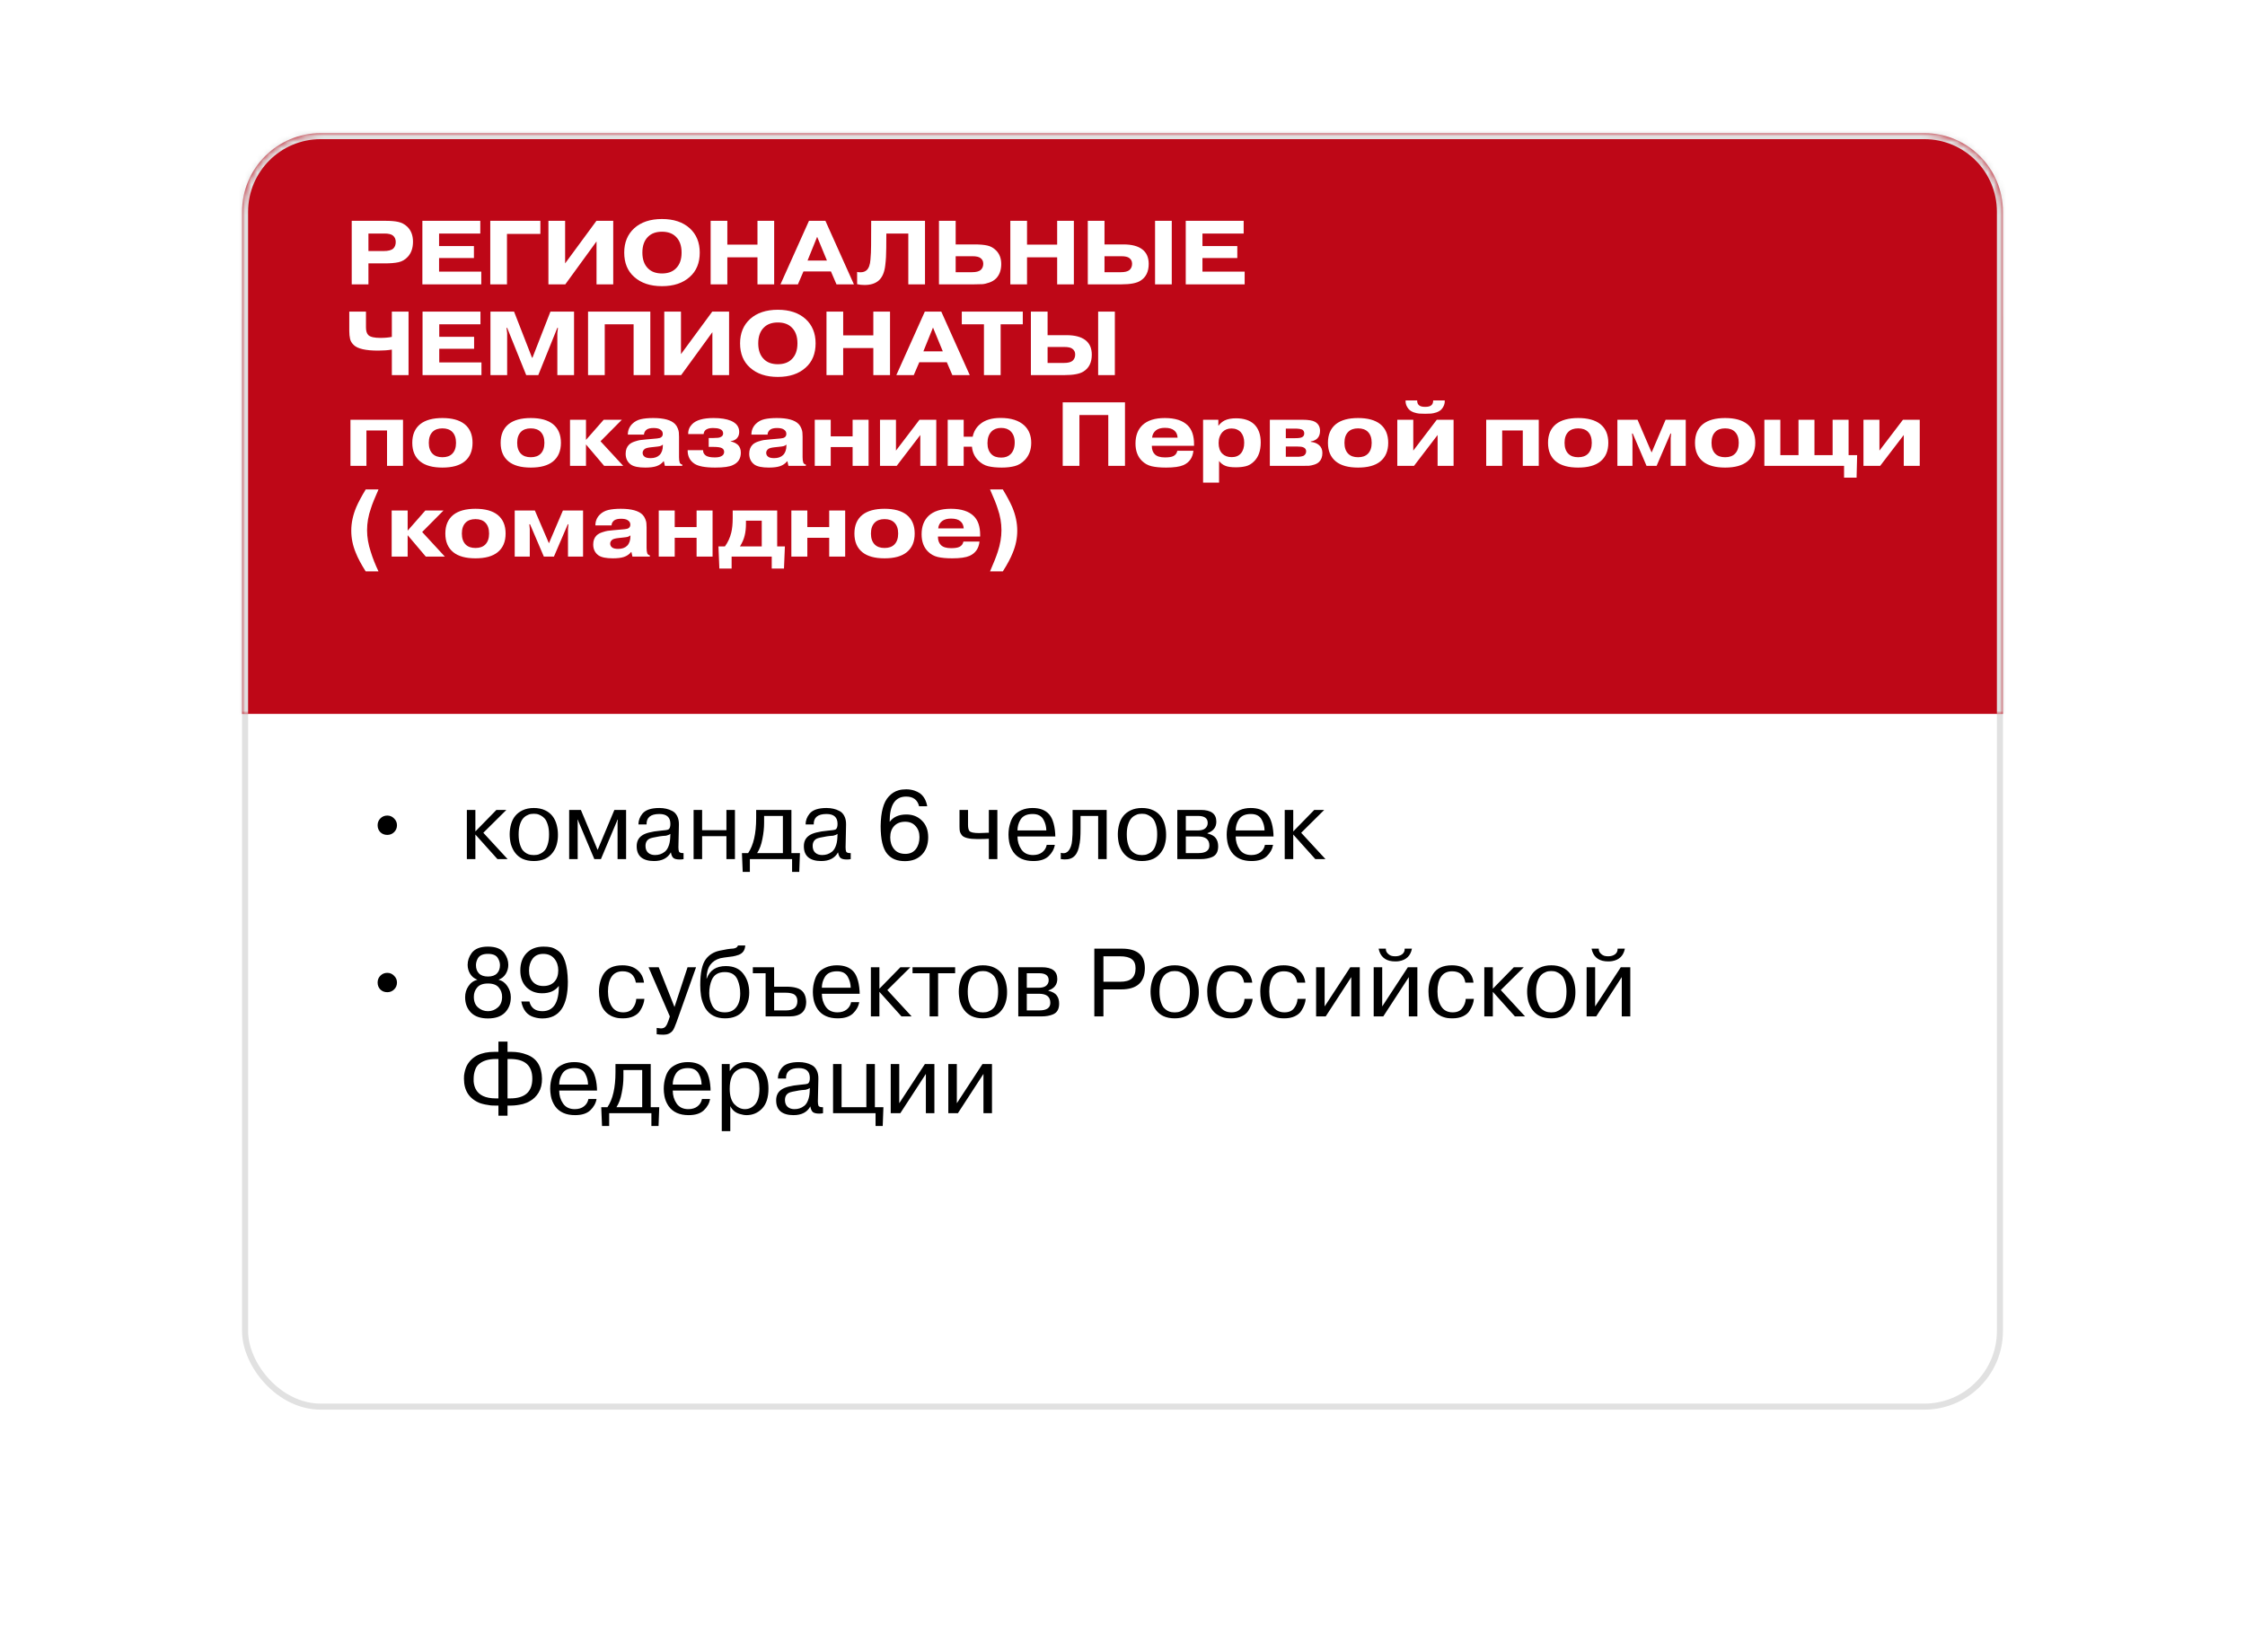
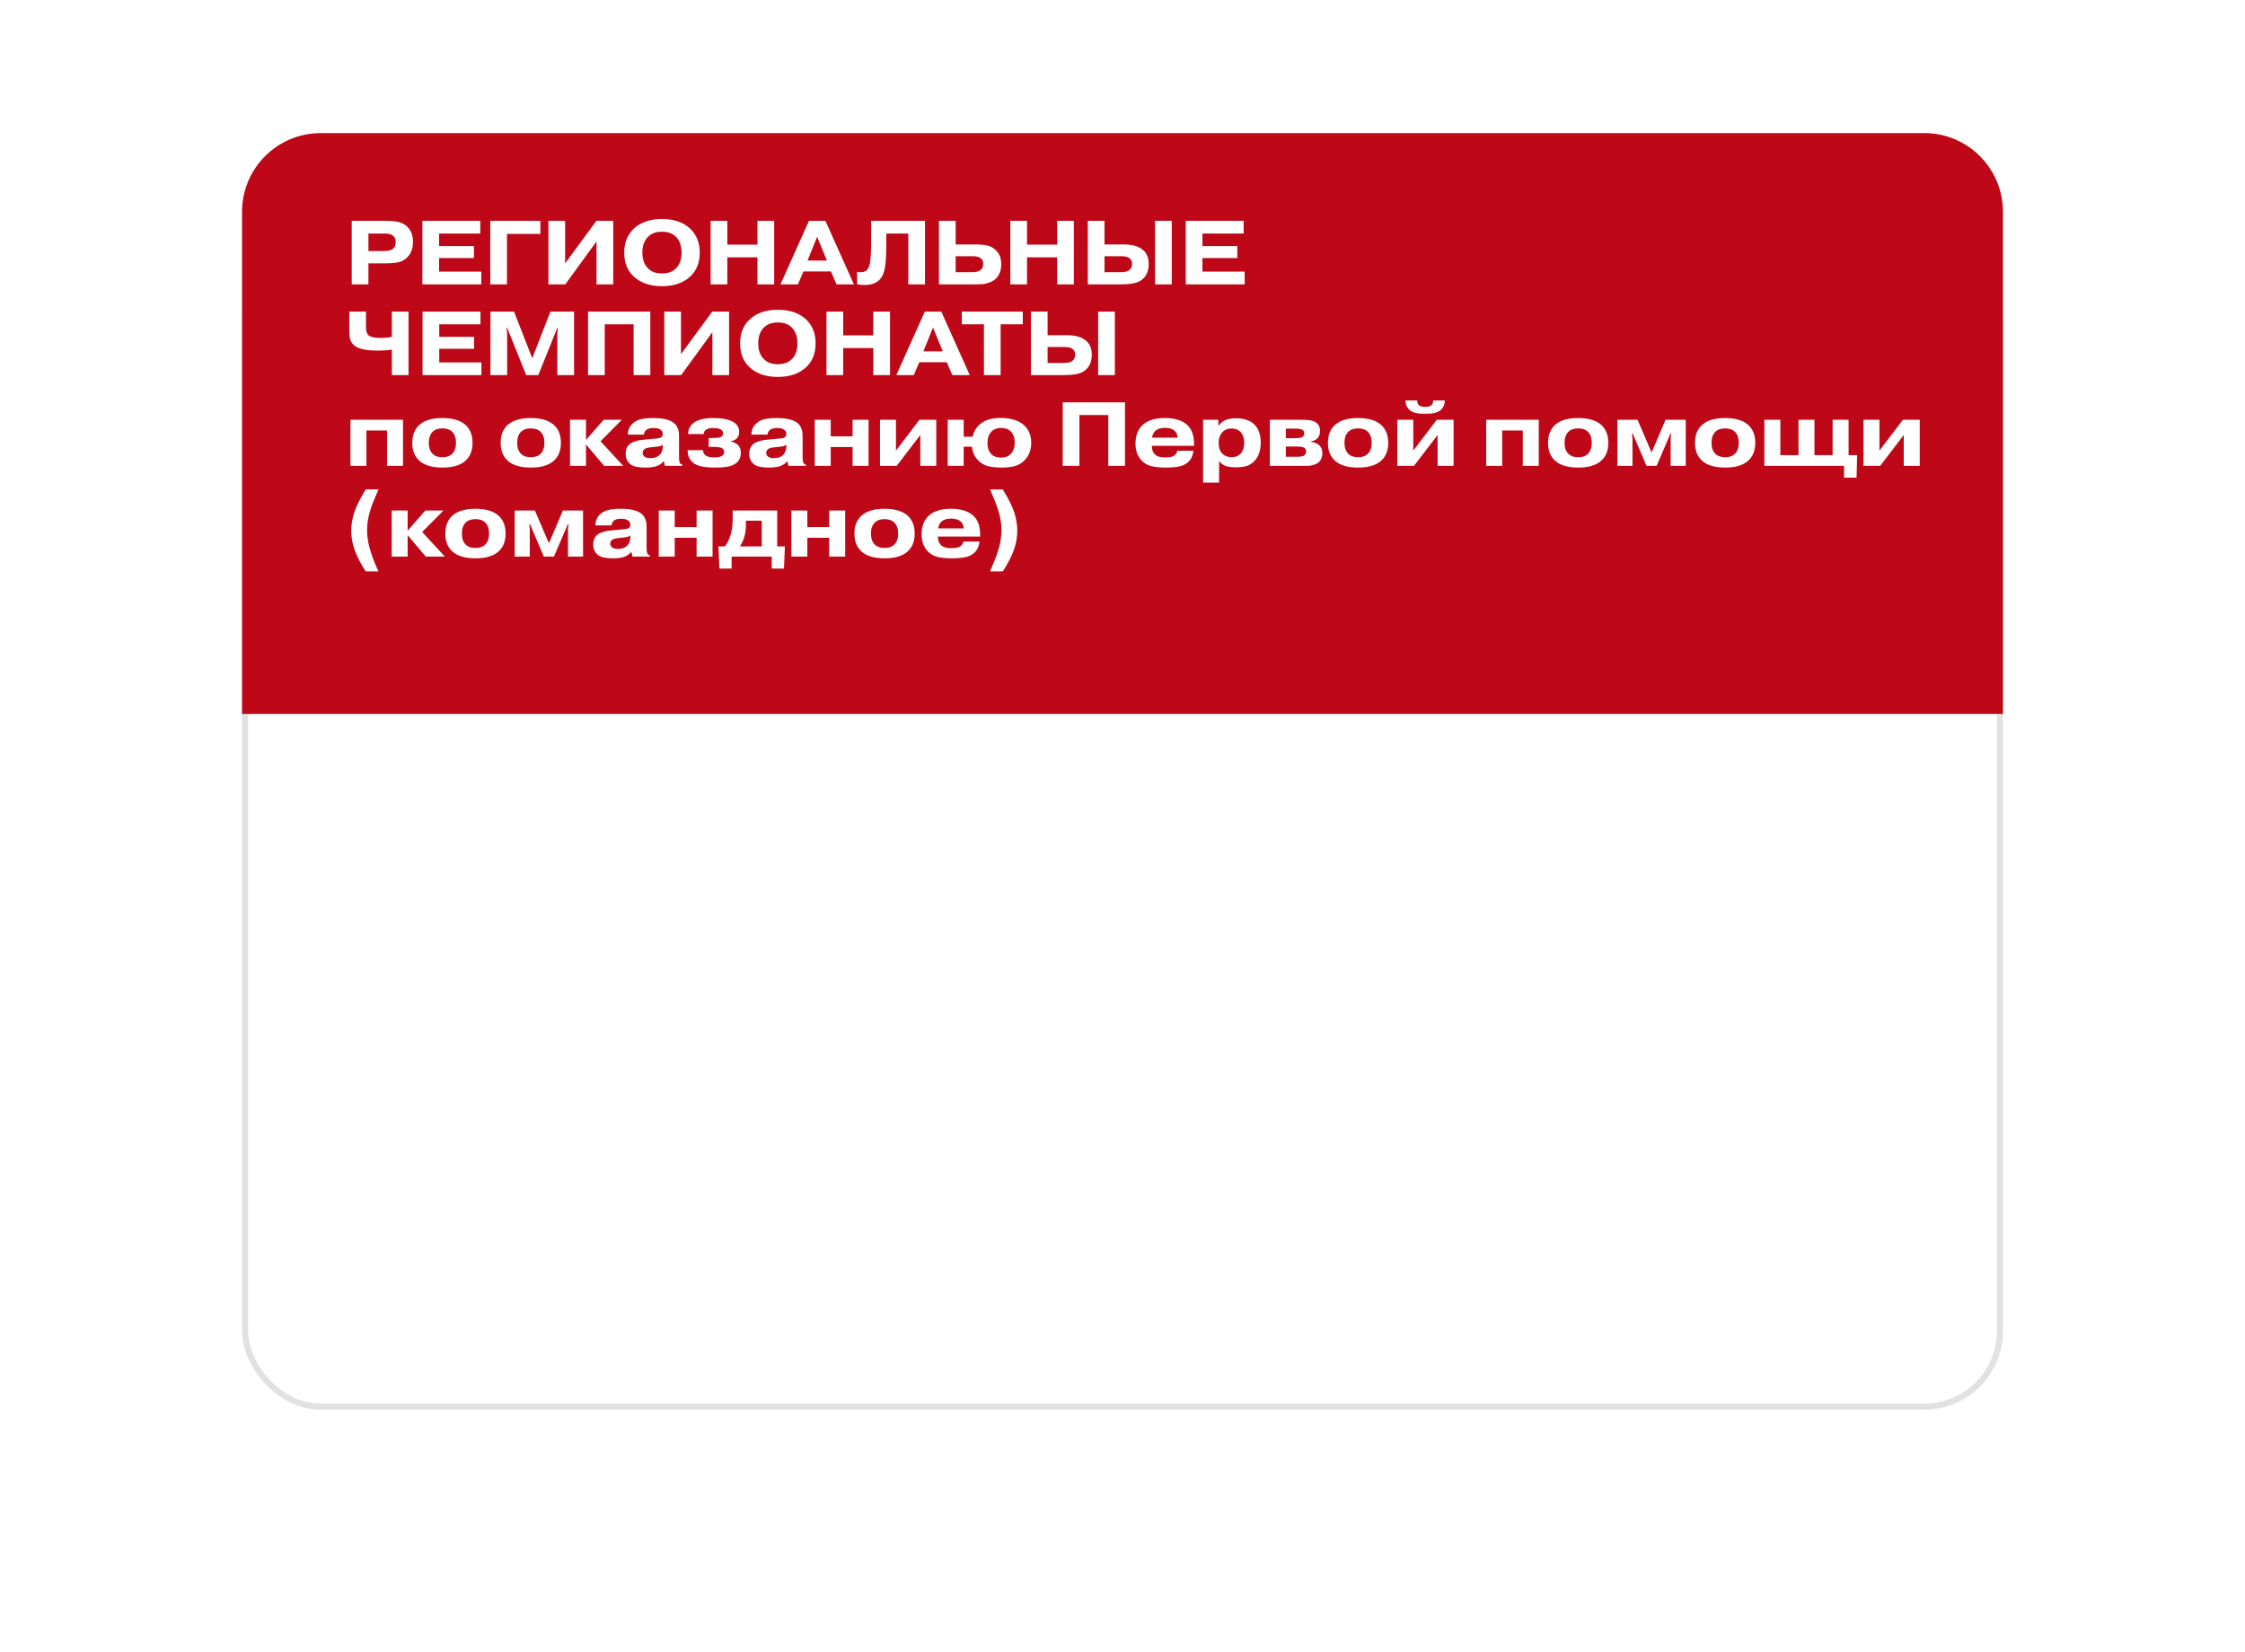
<svg xmlns="http://www.w3.org/2000/svg" width="371" height="273" viewBox="0 0 371 273" fill="none">
  <g filter="url(#filter0_d_123_8396)">
-     <rect x="40" y="30" width="291" height="193" rx="13" fill="white" />
    <rect x="40.5" y="30.5" width="290" height="192" rx="12.5" stroke="#E1E1E1" />
  </g>
  <g filter="url(#filter1_d_123_8396)">
    <mask id="path-3-inside-1_123_8396" fill="white">
-       <path d="M40 25C40 17.82 45.82 12 53 12H318C325.18 12 331 17.82 331 25V108H40V25Z" />
-     </mask>
-     <path d="M40 25C40 17.82 45.82 12 53 12H318C325.18 12 331 17.82 331 25V108H40V25Z" fill="#BE0717" />
-     <path d="M39 25C39 17.268 45.268 11 53 11H318C325.732 11 332 17.268 332 25H330C330 18.373 324.627 13 318 13H53C46.373 13 41 18.373 41 25H39ZM331 108H40H331ZM39 108V25C39 17.268 45.268 11 53 11V13C46.373 13 41 18.373 41 25V108H39ZM318 11C325.732 11 332 17.268 332 25V108H330V25C330 18.373 324.627 13 318 13V11Z" fill="#E1E1E1" mask="url(#path-3-inside-1_123_8396)" />
+       </mask>
+     <path d="M40 25C40 17.82 45.82 12 53 12H318C325.18 12 331 17.82 331 25V108H40V25" fill="#BE0717" />
  </g>
-   <path d="M62.403 136.4C62.403 135.952 62.558 135.573 62.867 135.264C63.176 134.955 63.555 134.8 64.003 134.8C64.441 134.8 64.814 134.96 65.123 135.28C65.443 135.589 65.603 135.963 65.603 136.4C65.603 136.848 65.448 137.227 65.139 137.536C64.83 137.845 64.451 138 64.003 138C63.544 138 63.16 137.851 62.851 137.552C62.553 137.243 62.403 136.859 62.403 136.4ZM78.56 133.872V137.424L82.032 133.872H83.68L79.872 137.648L83.888 142H82.208L78.56 137.936V142H77.152V133.872H78.56ZM84.427 139.536C84.15 138.395 84.161 137.291 84.459 136.224C84.758 135.157 85.387 134.395 86.347 133.936C86.881 133.68 87.505 133.552 88.219 133.552C88.934 133.552 89.558 133.68 90.091 133.936C91.051 134.384 91.686 135.184 91.995 136.336C92.134 136.869 92.203 137.408 92.203 137.952C92.214 138.485 92.15 139.013 92.011 139.536C91.883 140.048 91.654 140.517 91.323 140.944C91.003 141.371 90.593 141.707 90.091 141.952C89.547 142.197 88.923 142.32 88.219 142.32C87.515 142.32 86.891 142.197 86.347 141.952C85.419 141.504 84.779 140.699 84.427 139.536ZM85.915 136.32C85.777 136.747 85.707 137.28 85.707 137.92C85.707 138.549 85.777 139.088 85.915 139.536C86.054 139.984 86.214 140.32 86.395 140.544C86.779 140.971 87.217 141.221 87.707 141.296C88.049 141.349 88.39 141.349 88.731 141.296C88.881 141.285 89.089 141.211 89.355 141.072C89.643 140.923 89.878 140.736 90.059 140.512C90.241 140.288 90.395 139.963 90.523 139.536C90.662 139.088 90.731 138.549 90.731 137.92C90.731 137.28 90.662 136.747 90.523 136.32C90.374 135.851 90.209 135.515 90.027 135.312C89.857 135.109 89.643 134.939 89.387 134.8C89.131 134.661 88.913 134.576 88.731 134.544C88.39 134.491 88.049 134.491 87.707 134.544C87.558 134.555 87.345 134.635 87.067 134.784C86.523 135.051 86.139 135.563 85.915 136.32ZM99.306 142H98.218L95.466 135.472H95.434L95.466 135.904V142H94.058V133.872H95.994L98.762 140.48L101.53 133.872H103.466V142H102.058V135.904L102.106 135.472H102.058L99.306 142ZM106.849 136.272H105.505C105.505 135.632 105.718 135.045 106.145 134.512C106.657 133.872 107.596 133.552 108.961 133.552C109.761 133.552 110.465 133.712 111.073 134.032C111.425 134.203 111.702 134.485 111.905 134.88C112.108 135.275 112.204 135.744 112.193 136.288L112.113 140.048C112.113 140.357 112.145 140.597 112.209 140.768C112.305 140.939 112.556 141.019 112.961 141.008V142C112.801 142.043 112.588 142.064 112.321 142.064C111.852 142.064 111.51 141.984 111.297 141.824C111.094 141.664 110.95 141.349 110.865 140.88C110.342 141.84 109.414 142.32 108.081 142.32C107.164 142.32 106.454 142.117 105.953 141.712C105.462 141.296 105.217 140.683 105.217 139.872C105.217 139.104 105.494 138.523 106.049 138.128C106.604 137.712 107.654 137.435 109.201 137.296C109.916 137.243 110.342 137.173 110.481 137.088C110.684 136.949 110.785 136.645 110.785 136.176C110.785 135.088 110.177 134.544 108.961 134.544C107.521 134.544 106.817 135.12 106.849 136.272ZM110.753 138.528L110.785 137.84C110.625 137.957 110.39 138.053 110.081 138.128C109.612 138.16 109.249 138.197 108.993 138.24C108.108 138.389 107.569 138.512 107.377 138.608C106.908 138.832 106.673 139.237 106.673 139.824C106.673 140.293 106.812 140.661 107.089 140.928C107.377 141.195 107.761 141.328 108.241 141.328C108.55 141.328 108.833 141.285 109.089 141.2C109.356 141.115 109.612 140.976 109.857 140.784C110.113 140.581 110.316 140.288 110.465 139.904C110.625 139.52 110.721 139.061 110.753 138.528ZM120.045 138.208H116.029V142H114.621V133.872H116.029V137.216H120.045V133.872H121.453V142H120.045V138.208ZM122.737 144.112L122.609 141.008H123.633C124.519 139.707 124.961 137.781 124.961 135.232V133.872H130.785V141.008H132.193L132.081 144.112H130.897V142H123.921V144.112H122.737ZM129.377 141.008V134.864H126.273V136C126.273 136.864 126.177 137.76 125.985 138.688C125.815 139.605 125.527 140.379 125.121 141.008H129.377ZM134.474 136.272H133.13C133.13 135.632 133.343 135.045 133.77 134.512C134.282 133.872 135.221 133.552 136.586 133.552C137.386 133.552 138.09 133.712 138.698 134.032C139.05 134.203 139.327 134.485 139.53 134.88C139.733 135.275 139.829 135.744 139.818 136.288L139.738 140.048C139.738 140.357 139.77 140.597 139.834 140.768C139.93 140.939 140.181 141.019 140.586 141.008V142C140.426 142.043 140.213 142.064 139.946 142.064C139.477 142.064 139.135 141.984 138.922 141.824C138.719 141.664 138.575 141.349 138.49 140.88C137.967 141.84 137.039 142.32 135.706 142.32C134.789 142.32 134.079 142.117 133.578 141.712C133.087 141.296 132.842 140.683 132.842 139.872C132.842 139.104 133.119 138.523 133.674 138.128C134.229 137.712 135.279 137.435 136.826 137.296C137.541 137.243 137.967 137.173 138.106 137.088C138.309 136.949 138.41 136.645 138.41 136.176C138.41 135.088 137.802 134.544 136.586 134.544C135.146 134.544 134.442 135.12 134.474 136.272ZM138.378 138.528L138.41 137.84C138.25 137.957 138.015 138.053 137.706 138.128C137.237 138.16 136.874 138.197 136.618 138.24C135.733 138.389 135.194 138.512 135.002 138.608C134.533 138.832 134.298 139.237 134.298 139.824C134.298 140.293 134.437 140.661 134.714 140.928C135.002 141.195 135.386 141.328 135.866 141.328C136.175 141.328 136.458 141.285 136.714 141.2C136.981 141.115 137.237 140.976 137.482 140.784C137.738 140.581 137.941 140.288 138.09 139.904C138.25 139.52 138.346 139.061 138.378 138.528ZM153.228 133.264H151.884C151.628 132.197 150.913 131.664 149.74 131.664C147.927 131.664 147.02 133.045 147.02 135.808H147.052C147.649 135.019 148.561 134.624 149.788 134.624C150.833 134.624 151.692 134.965 152.364 135.648C153.047 136.32 153.388 137.232 153.388 138.384C153.388 139.579 153.047 140.533 152.364 141.248C151.671 141.973 150.732 142.336 149.548 142.336C148.897 142.336 148.337 142.24 147.868 142.048C147.399 141.867 146.983 141.563 146.62 141.136C146.257 140.699 145.985 140.101 145.804 139.344C145.623 138.576 145.532 137.643 145.532 136.544C145.564 134.187 146.012 132.555 146.876 131.648C147.345 131.136 147.884 130.795 148.492 130.624C148.865 130.517 149.287 130.464 149.756 130.464C150.215 130.464 150.663 130.533 151.1 130.672C151.441 130.789 151.74 130.933 151.996 131.104C152.647 131.573 153.057 132.293 153.228 133.264ZM147.116 138.416C147.116 139.184 147.329 139.829 147.756 140.352C148.183 140.875 148.801 141.136 149.612 141.136C150.369 141.136 150.951 140.869 151.356 140.336C151.751 139.813 151.948 139.157 151.948 138.368C151.948 137.621 151.735 137.013 151.308 136.544C150.892 136.064 150.316 135.824 149.58 135.824C148.812 135.824 148.209 136.059 147.772 136.528C147.335 136.987 147.116 137.616 147.116 138.416ZM158.564 136.592V133.872H159.972V136.368C159.972 136.805 160.046 137.131 160.196 137.344C160.377 137.579 160.916 137.696 161.812 137.696C161.897 137.696 162.206 137.685 162.74 137.664C162.793 137.653 162.905 137.648 163.076 137.648H163.412V133.872H164.82V142H163.412V138.64C162.942 138.672 162.313 138.688 161.524 138.688C160.158 138.688 159.3 138.475 158.948 138.048C158.788 137.835 158.681 137.632 158.628 137.44C158.585 137.248 158.564 136.965 158.564 136.592ZM172.977 139.648H174.321C174.193 140.363 173.846 140.987 173.281 141.52C172.715 142.053 171.878 142.32 170.769 142.32C169.265 142.32 168.161 141.824 167.457 140.832C167.105 140.309 166.875 139.749 166.769 139.152C166.694 138.736 166.657 138.341 166.657 137.968C166.657 137.253 166.763 136.581 166.977 135.952C167.115 135.504 167.318 135.115 167.585 134.784C167.873 134.432 168.283 134.139 168.817 133.904C169.35 133.669 169.953 133.552 170.625 133.552C171.819 133.552 172.721 133.883 173.329 134.544C173.585 134.821 173.793 135.173 173.953 135.6C174.187 136.219 174.331 136.971 174.385 137.856C174.385 137.888 174.385 137.957 174.385 138.064C174.395 138.171 174.401 138.235 174.401 138.256H168.145C168.145 139.067 168.358 139.781 168.785 140.4C169.211 141.019 169.857 141.328 170.721 141.328C171.339 141.328 171.846 141.173 172.241 140.864C172.635 140.555 172.881 140.149 172.977 139.648ZM168.145 137.264H172.913C172.902 136.635 172.753 136.053 172.465 135.52C172.134 134.869 171.531 134.544 170.657 134.544C169.665 134.544 168.982 134.875 168.609 135.536C168.299 136.069 168.145 136.645 168.145 137.264ZM175.302 142V140.96C176.102 141.195 176.667 140.816 176.998 139.824C177.083 139.579 177.142 139.275 177.174 138.912L177.238 137.936C177.248 137.765 177.254 137.429 177.254 136.928V133.872H182.886V142H181.478V134.864H178.566V136.928C178.566 137.6 178.55 138.165 178.518 138.624C178.486 139.072 178.406 139.563 178.278 140.096C178.096 140.853 177.771 141.392 177.302 141.712C176.832 142.032 176.166 142.128 175.302 142ZM184.927 139.536C184.65 138.395 184.661 137.291 184.959 136.224C185.258 135.157 185.887 134.395 186.847 133.936C187.381 133.68 188.005 133.552 188.719 133.552C189.434 133.552 190.058 133.68 190.591 133.936C191.551 134.384 192.186 135.184 192.495 136.336C192.634 136.869 192.703 137.408 192.703 137.952C192.714 138.485 192.65 139.013 192.511 139.536C192.383 140.048 192.154 140.517 191.823 140.944C191.503 141.371 191.093 141.707 190.591 141.952C190.047 142.197 189.423 142.32 188.719 142.32C188.015 142.32 187.391 142.197 186.847 141.952C185.919 141.504 185.279 140.699 184.927 139.536ZM186.415 136.32C186.277 136.747 186.207 137.28 186.207 137.92C186.207 138.549 186.277 139.088 186.415 139.536C186.554 139.984 186.714 140.32 186.895 140.544C187.279 140.971 187.717 141.221 188.207 141.296C188.549 141.349 188.89 141.349 189.231 141.296C189.381 141.285 189.589 141.211 189.855 141.072C190.143 140.923 190.378 140.736 190.559 140.512C190.741 140.288 190.895 139.963 191.023 139.536C191.162 139.088 191.231 138.549 191.231 137.92C191.231 137.28 191.162 136.747 191.023 136.32C190.874 135.851 190.709 135.515 190.527 135.312C190.357 135.109 190.143 134.939 189.887 134.8C189.631 134.661 189.413 134.576 189.231 134.544C188.89 134.491 188.549 134.491 188.207 134.544C188.058 134.555 187.845 134.635 187.567 134.784C187.023 135.051 186.639 135.563 186.415 136.32ZM194.558 142V133.872H198.43C200.148 133.872 201.006 134.517 201.006 135.808C201.006 136.736 200.516 137.371 199.534 137.712V137.76C200.196 137.92 200.654 138.176 200.91 138.528C201.177 138.88 201.31 139.333 201.31 139.888C201.31 140.773 200.985 141.36 200.334 141.648C199.801 141.883 199.15 142 198.382 142H194.558ZM197.982 134.864H195.966V137.264H197.918C198.484 137.264 198.9 137.152 199.166 136.928C199.444 136.693 199.582 136.389 199.582 136.016C199.582 135.248 199.049 134.864 197.982 134.864ZM197.982 138.256H195.966V141.008H198.03C199.246 141.008 199.854 140.592 199.854 139.76C199.854 138.757 199.23 138.256 197.982 138.256ZM209.039 139.648H210.383C210.255 140.363 209.909 140.987 209.343 141.52C208.778 142.053 207.941 142.32 206.831 142.32C205.327 142.32 204.223 141.824 203.519 140.832C203.167 140.309 202.938 139.749 202.831 139.152C202.757 138.736 202.719 138.341 202.719 137.968C202.719 137.253 202.826 136.581 203.039 135.952C203.178 135.504 203.381 135.115 203.647 134.784C203.935 134.432 204.346 134.139 204.879 133.904C205.413 133.669 206.015 133.552 206.687 133.552C207.882 133.552 208.783 133.883 209.391 134.544C209.647 134.821 209.855 135.173 210.015 135.6C210.25 136.219 210.394 136.971 210.447 137.856C210.447 137.888 210.447 137.957 210.447 138.064C210.458 138.171 210.463 138.235 210.463 138.256H204.207C204.207 139.067 204.421 139.781 204.847 140.4C205.274 141.019 205.919 141.328 206.783 141.328C207.402 141.328 207.909 141.173 208.303 140.864C208.698 140.555 208.943 140.149 209.039 139.648ZM204.207 137.264H208.975C208.965 136.635 208.815 136.053 208.527 135.52C208.197 134.869 207.594 134.544 206.719 134.544C205.727 134.544 205.045 134.875 204.671 135.536C204.362 136.069 204.207 136.645 204.207 137.264ZM213.716 133.872V137.424L217.188 133.872H218.836L215.028 137.648L219.044 142H217.364L213.716 137.936V142H212.308V133.872H213.716ZM62.403 162.4C62.403 161.952 62.558 161.573 62.867 161.264C63.176 160.955 63.555 160.8 64.003 160.8C64.441 160.8 64.814 160.96 65.123 161.28C65.443 161.589 65.603 161.963 65.603 162.4C65.603 162.848 65.448 163.227 65.139 163.536C64.83 163.845 64.451 164 64.003 164C63.544 164 63.16 163.851 62.851 163.552C62.553 163.243 62.403 162.859 62.403 162.4ZM78.896 161.936C78.395 161.755 78 161.44 77.712 160.992C77.424 160.533 77.28 160.027 77.28 159.472C77.28 158.789 77.499 158.144 77.936 157.536C78.459 156.821 79.36 156.464 80.64 156.464C81.92 156.464 82.821 156.821 83.344 157.536C83.781 158.144 84 158.789 84 159.472C84 160.027 83.856 160.533 83.568 160.992C83.28 161.44 82.885 161.755 82.384 161.936C83.003 162.096 83.493 162.453 83.856 163.008C84.229 163.563 84.416 164.171 84.416 164.832C84.416 165.856 84.096 166.699 83.456 167.36C82.816 168.011 81.877 168.336 80.64 168.336C79.403 168.336 78.464 168.011 77.824 167.36C77.184 166.699 76.864 165.856 76.864 164.832C76.864 164.149 77.045 163.541 77.408 163.008C77.771 162.453 78.267 162.096 78.896 161.936ZM82.624 159.52C82.624 159.136 82.512 158.757 82.288 158.384C82.021 157.904 81.472 157.664 80.64 157.664C79.819 157.664 79.264 157.904 78.976 158.384C78.763 158.768 78.656 159.147 78.656 159.52C78.656 160.096 78.821 160.555 79.152 160.896C79.483 161.237 79.979 161.408 80.64 161.408C81.301 161.408 81.797 161.237 82.128 160.896C82.459 160.555 82.624 160.096 82.624 159.52ZM80.64 167.136C81.248 167.136 81.787 166.933 82.256 166.528C82.736 166.123 82.976 165.531 82.976 164.752C82.976 164.165 82.795 163.659 82.432 163.232C82.069 162.784 81.472 162.56 80.64 162.56C79.808 162.56 79.211 162.784 78.848 163.232C78.485 163.659 78.304 164.165 78.304 164.752C78.304 165.531 78.539 166.123 79.008 166.528C79.477 166.933 80.021 167.136 80.64 167.136ZM86.145 165.536H87.489C87.745 166.603 88.46 167.136 89.633 167.136C91.447 167.136 92.353 165.755 92.353 162.992H92.321C91.724 163.781 90.812 164.176 89.585 164.176C88.529 164.176 87.665 163.84 86.993 163.168C86.321 162.485 85.985 161.568 85.985 160.416C85.985 159.221 86.327 158.267 87.009 157.552C87.703 156.827 88.641 156.464 89.825 156.464C90.305 156.464 90.711 156.501 91.041 156.576C91.372 156.651 91.713 156.805 92.065 157.04C93.207 157.723 93.799 159.461 93.841 162.256C93.841 166.309 92.433 168.336 89.617 168.336C89.169 168.336 88.716 168.267 88.257 168.128C87.127 167.808 86.423 166.944 86.145 165.536ZM92.257 160.384C92.257 159.627 92.044 158.987 91.617 158.464C91.18 157.931 90.561 157.664 89.761 157.664C89.004 157.664 88.423 157.931 88.017 158.464C87.623 158.987 87.425 159.643 87.425 160.432C87.425 161.189 87.633 161.803 88.049 162.272C88.465 162.741 89.047 162.976 89.793 162.976C90.561 162.976 91.164 162.747 91.601 162.288C92.039 161.819 92.257 161.184 92.257 160.384ZM105.145 165.104H106.489C106.446 165.723 106.212 166.373 105.785 167.056C105.55 167.44 105.182 167.749 104.681 167.984C104.19 168.208 103.614 168.32 102.953 168.32C102.729 168.32 102.569 168.315 102.473 168.304C102.004 168.283 101.524 168.16 101.033 167.936C99.668 167.253 98.985 165.899 98.985 163.872C98.985 162.805 99.23 161.856 99.721 161.024C100.329 160.043 101.374 159.552 102.857 159.552C103.902 159.552 104.734 159.819 105.353 160.352C105.972 160.875 106.329 161.563 106.425 162.416H105.081C104.868 161.168 104.137 160.544 102.889 160.544C102.078 160.544 101.47 160.843 101.065 161.44C100.67 162.027 100.473 162.837 100.473 163.872C100.473 164.875 100.681 165.701 101.097 166.352C101.513 167.003 102.142 167.328 102.985 167.328C103.71 167.328 104.238 167.099 104.569 166.64C104.921 166.181 105.113 165.669 105.145 165.104ZM108.519 170.944V169.904C108.924 169.957 109.159 169.984 109.223 169.984C109.628 169.984 109.916 169.835 110.087 169.536C110.193 169.376 110.263 169.243 110.295 169.136C110.327 169.083 110.396 168.907 110.503 168.608L110.695 168L107.175 159.872H108.855L111.463 166.448L113.623 159.872H115.031L111.799 168.96C111.543 169.685 111.324 170.16 111.143 170.384C110.78 170.811 110.289 171.024 109.671 171.024C109.191 171.024 108.807 170.997 108.519 170.944ZM121.959 156.272H123.159C123.117 157.051 122.754 157.568 122.071 157.824C121.698 157.952 121.378 158.037 121.111 158.08C119.917 158.229 119.223 158.331 119.031 158.384C118.306 158.587 117.751 158.955 117.367 159.488C116.983 160.011 116.781 160.763 116.759 161.744H116.791C117.303 160.368 118.354 159.68 119.943 159.68C121.234 159.68 122.199 160.107 122.839 160.96C123.49 161.803 123.815 162.837 123.815 164.064C123.815 165.237 123.479 166.24 122.807 167.072C122.135 167.904 121.138 168.32 119.815 168.32C118.354 168.32 117.271 167.765 116.567 166.656C116.215 166.048 115.975 165.365 115.847 164.608C115.762 164.011 115.719 163.419 115.719 162.832C115.719 160.773 116.034 159.333 116.663 158.512C117.218 157.797 117.97 157.339 118.919 157.136C119.815 156.933 120.573 156.816 121.191 156.784C121.607 156.731 121.863 156.56 121.959 156.272ZM117.207 164.16C117.207 164.864 117.367 165.541 117.687 166.192C118.061 166.949 118.759 167.328 119.783 167.328C120.594 167.328 121.218 167.056 121.655 166.512C122.103 165.957 122.327 165.195 122.327 164.224C122.327 163.424 122.189 162.683 121.911 162C121.559 161.115 120.85 160.672 119.783 160.672C118.717 160.672 117.997 161.104 117.623 161.968C117.346 162.629 117.207 163.36 117.207 164.16ZM126.523 160.864H124.411V159.872H127.931V163.088H129.963C130.614 163.088 131.158 163.152 131.595 163.28C132.63 163.547 133.174 164.309 133.227 165.568C133.227 167.189 132.304 168 130.459 168H126.523V160.864ZM129.643 164.08H127.931V167.008H129.899C131.147 167.008 131.771 166.496 131.771 165.472C131.771 164.971 131.606 164.608 131.275 164.384C131.158 164.299 130.982 164.229 130.747 164.176C130.491 164.112 130.16 164.08 129.755 164.08H129.643ZM140.649 165.648H141.993C141.865 166.363 141.518 166.987 140.953 167.52C140.387 168.053 139.55 168.32 138.441 168.32C136.937 168.32 135.833 167.824 135.129 166.832C134.777 166.309 134.547 165.749 134.441 165.152C134.366 164.736 134.329 164.341 134.329 163.968C134.329 163.253 134.435 162.581 134.649 161.952C134.787 161.504 134.99 161.115 135.257 160.784C135.545 160.432 135.955 160.139 136.489 159.904C137.022 159.669 137.625 159.552 138.297 159.552C139.491 159.552 140.393 159.883 141.001 160.544C141.257 160.821 141.465 161.173 141.625 161.6C141.859 162.219 142.003 162.971 142.057 163.856C142.057 163.888 142.057 163.957 142.057 164.064C142.067 164.171 142.073 164.235 142.073 164.256H135.817C135.817 165.067 136.03 165.781 136.457 166.4C136.883 167.019 137.529 167.328 138.393 167.328C139.011 167.328 139.518 167.173 139.913 166.864C140.307 166.555 140.553 166.149 140.649 165.648ZM135.817 163.264H140.585C140.574 162.635 140.425 162.053 140.137 161.52C139.806 160.869 139.203 160.544 138.329 160.544C137.337 160.544 136.654 160.875 136.281 161.536C135.971 162.069 135.817 162.645 135.817 163.264ZM145.326 159.872V163.424L148.798 159.872H150.446L146.638 163.648L150.654 168H148.974L145.326 163.936V168H143.918V159.872H145.326ZM153.618 168V160.864H150.802V159.872H157.842V160.864H155.026V168H153.618ZM158.646 165.536C158.369 164.395 158.379 163.291 158.678 162.224C158.977 161.157 159.606 160.395 160.566 159.936C161.099 159.68 161.723 159.552 162.438 159.552C163.153 159.552 163.777 159.68 164.31 159.936C165.27 160.384 165.905 161.184 166.214 162.336C166.353 162.869 166.422 163.408 166.422 163.952C166.433 164.485 166.369 165.013 166.23 165.536C166.102 166.048 165.873 166.517 165.542 166.944C165.222 167.371 164.811 167.707 164.31 167.952C163.766 168.197 163.142 168.32 162.438 168.32C161.734 168.32 161.11 168.197 160.566 167.952C159.638 167.504 158.998 166.699 158.646 165.536ZM160.134 162.32C159.995 162.747 159.926 163.28 159.926 163.92C159.926 164.549 159.995 165.088 160.134 165.536C160.273 165.984 160.433 166.32 160.614 166.544C160.998 166.971 161.435 167.221 161.926 167.296C162.267 167.349 162.609 167.349 162.95 167.296C163.099 167.285 163.307 167.211 163.574 167.072C163.862 166.923 164.097 166.736 164.278 166.512C164.459 166.288 164.614 165.963 164.742 165.536C164.881 165.088 164.95 164.549 164.95 163.92C164.95 163.28 164.881 162.747 164.742 162.32C164.593 161.851 164.427 161.515 164.246 161.312C164.075 161.109 163.862 160.939 163.606 160.8C163.35 160.661 163.131 160.576 162.95 160.544C162.609 160.491 162.267 160.491 161.926 160.544C161.777 160.555 161.563 160.635 161.286 160.784C160.742 161.051 160.358 161.563 160.134 162.32ZM168.277 168V159.872H172.149C173.866 159.872 174.725 160.517 174.725 161.808C174.725 162.736 174.234 163.371 173.253 163.712V163.76C173.914 163.92 174.373 164.176 174.629 164.528C174.896 164.88 175.029 165.333 175.029 165.888C175.029 166.773 174.704 167.36 174.053 167.648C173.52 167.883 172.869 168 172.101 168H168.277ZM171.701 160.864H169.685V163.264H171.637C172.202 163.264 172.618 163.152 172.885 162.928C173.162 162.693 173.301 162.389 173.301 162.016C173.301 161.248 172.768 160.864 171.701 160.864ZM171.701 164.256H169.685V167.008H171.749C172.965 167.008 173.573 166.592 173.573 165.76C173.573 164.757 172.949 164.256 171.701 164.256ZM180.844 168V156.8H185.404C187.932 156.8 189.196 157.872 189.196 160.016C189.196 162.363 187.884 163.536 185.26 163.536H182.348V168H180.844ZM185.1 158.064H182.348V162.272H185.1C185.986 162.272 186.631 162.091 187.036 161.728C187.452 161.355 187.66 160.795 187.66 160.048C187.66 159.355 187.452 158.853 187.036 158.544C186.62 158.224 185.975 158.064 185.1 158.064ZM190.334 165.536C190.056 164.395 190.067 163.291 190.366 162.224C190.664 161.157 191.294 160.395 192.254 159.936C192.787 159.68 193.411 159.552 194.126 159.552C194.84 159.552 195.464 159.68 195.998 159.936C196.958 160.384 197.592 161.184 197.902 162.336C198.04 162.869 198.11 163.408 198.11 163.952C198.12 164.485 198.056 165.013 197.918 165.536C197.79 166.048 197.56 166.517 197.23 166.944C196.91 167.371 196.499 167.707 195.998 167.952C195.454 168.197 194.83 168.32 194.126 168.32C193.422 168.32 192.798 168.197 192.254 167.952C191.326 167.504 190.686 166.699 190.334 165.536ZM191.822 162.32C191.683 162.747 191.614 163.28 191.614 163.92C191.614 164.549 191.683 165.088 191.822 165.536C191.96 165.984 192.12 166.32 192.302 166.544C192.686 166.971 193.123 167.221 193.614 167.296C193.955 167.349 194.296 167.349 194.638 167.296C194.787 167.285 194.995 167.211 195.262 167.072C195.55 166.923 195.784 166.736 195.966 166.512C196.147 166.288 196.302 165.963 196.43 165.536C196.568 165.088 196.638 164.549 196.638 163.92C196.638 163.28 196.568 162.747 196.43 162.32C196.28 161.851 196.115 161.515 195.934 161.312C195.763 161.109 195.55 160.939 195.294 160.8C195.038 160.661 194.819 160.576 194.638 160.544C194.296 160.491 193.955 160.491 193.614 160.544C193.464 160.555 193.251 160.635 192.974 160.784C192.43 161.051 192.046 161.563 191.822 162.32ZM205.661 165.104H207.005C206.962 165.723 206.727 166.373 206.301 167.056C206.066 167.44 205.698 167.749 205.197 167.984C204.706 168.208 204.13 168.32 203.469 168.32C203.245 168.32 203.085 168.315 202.989 168.304C202.519 168.283 202.039 168.16 201.549 167.936C200.183 167.253 199.501 165.899 199.501 163.872C199.501 162.805 199.746 161.856 200.237 161.024C200.845 160.043 201.89 159.552 203.373 159.552C204.418 159.552 205.25 159.819 205.869 160.352C206.487 160.875 206.845 161.563 206.941 162.416H205.597C205.383 161.168 204.653 160.544 203.405 160.544C202.594 160.544 201.986 160.843 201.581 161.44C201.186 162.027 200.989 162.837 200.989 163.872C200.989 164.875 201.197 165.701 201.613 166.352C202.029 167.003 202.658 167.328 203.501 167.328C204.226 167.328 204.754 167.099 205.085 166.64C205.437 166.181 205.629 165.669 205.661 165.104ZM214.426 165.104H215.77C215.727 165.723 215.493 166.373 215.066 167.056C214.831 167.44 214.463 167.749 213.962 167.984C213.471 168.208 212.895 168.32 212.234 168.32C212.01 168.32 211.85 168.315 211.754 168.304C211.285 168.283 210.805 168.16 210.314 167.936C208.949 167.253 208.266 165.899 208.266 163.872C208.266 162.805 208.511 161.856 209.002 161.024C209.61 160.043 210.655 159.552 212.138 159.552C213.183 159.552 214.015 159.819 214.634 160.352C215.253 160.875 215.61 161.563 215.706 162.416H214.362C214.149 161.168 213.418 160.544 212.17 160.544C211.359 160.544 210.751 160.843 210.346 161.44C209.951 162.027 209.754 162.837 209.754 163.872C209.754 164.875 209.962 165.701 210.378 166.352C210.794 167.003 211.423 167.328 212.266 167.328C212.991 167.328 213.519 167.099 213.85 166.64C214.202 166.181 214.394 165.669 214.426 165.104ZM218.904 159.872V166.352L223.144 159.872H224.712V168H223.304V161.504L219.08 168H217.496V159.872H218.904ZM228.419 159.872V166.352L232.659 159.872H234.227V168H232.819V161.504L228.595 168H227.011V159.872H228.419ZM232.131 156.8H233.331C233.107 157.973 232.403 158.661 231.219 158.864C231.017 158.896 230.803 158.912 230.579 158.912C229.203 158.912 228.323 158.352 227.939 157.232C227.907 157.157 227.87 157.013 227.827 156.8H229.027C228.995 157.077 229.091 157.339 229.315 157.584C229.475 157.755 229.662 157.883 229.875 157.968C230.067 158.032 230.302 158.064 230.579 158.064C231.038 158.064 231.417 157.952 231.715 157.728C232.014 157.493 232.153 157.184 232.131 156.8ZM242.223 165.104H243.567C243.524 165.723 243.29 166.373 242.863 167.056C242.628 167.44 242.26 167.749 241.759 167.984C241.268 168.208 240.692 168.32 240.031 168.32C239.807 168.32 239.647 168.315 239.551 168.304C239.082 168.283 238.602 168.16 238.111 167.936C236.746 167.253 236.063 165.899 236.063 163.872C236.063 162.805 236.308 161.856 236.799 161.024C237.407 160.043 238.452 159.552 239.935 159.552C240.98 159.552 241.812 159.819 242.431 160.352C243.05 160.875 243.407 161.563 243.503 162.416H242.159C241.946 161.168 241.215 160.544 239.967 160.544C239.156 160.544 238.548 160.843 238.143 161.44C237.748 162.027 237.551 162.837 237.551 163.872C237.551 164.875 237.759 165.701 238.175 166.352C238.591 167.003 239.22 167.328 240.063 167.328C240.788 167.328 241.316 167.099 241.647 166.64C241.999 166.181 242.191 165.669 242.223 165.104ZM246.701 159.872V163.424L250.173 159.872H251.821L248.013 163.648L252.029 168H250.349L246.701 163.936V168H245.293V159.872H246.701ZM252.568 165.536C252.291 164.395 252.301 163.291 252.6 162.224C252.899 161.157 253.528 160.395 254.488 159.936C255.021 159.68 255.645 159.552 256.36 159.552C257.075 159.552 257.699 159.68 258.232 159.936C259.192 160.384 259.827 161.184 260.136 162.336C260.275 162.869 260.344 163.408 260.344 163.952C260.355 164.485 260.291 165.013 260.152 165.536C260.024 166.048 259.795 166.517 259.464 166.944C259.144 167.371 258.733 167.707 258.232 167.952C257.688 168.197 257.064 168.32 256.36 168.32C255.656 168.32 255.032 168.197 254.488 167.952C253.56 167.504 252.92 166.699 252.568 165.536ZM254.056 162.32C253.917 162.747 253.848 163.28 253.848 163.92C253.848 164.549 253.917 165.088 254.056 165.536C254.195 165.984 254.355 166.32 254.536 166.544C254.92 166.971 255.357 167.221 255.848 167.296C256.189 167.349 256.531 167.349 256.872 167.296C257.021 167.285 257.229 167.211 257.496 167.072C257.784 166.923 258.019 166.736 258.2 166.512C258.381 166.288 258.536 165.963 258.664 165.536C258.803 165.088 258.872 164.549 258.872 163.92C258.872 163.28 258.803 162.747 258.664 162.32C258.515 161.851 258.349 161.515 258.168 161.312C257.997 161.109 257.784 160.939 257.528 160.8C257.272 160.661 257.053 160.576 256.872 160.544C256.531 160.491 256.189 160.491 255.848 160.544C255.699 160.555 255.485 160.635 255.208 160.784C254.664 161.051 254.28 161.563 254.056 162.32ZM263.607 159.872V166.352L267.847 159.872H269.415V168H268.007V161.504L263.783 168H262.199V159.872H263.607ZM267.319 156.8H268.519C268.295 157.973 267.591 158.661 266.407 158.864C266.204 158.896 265.991 158.912 265.767 158.912C264.391 158.912 263.511 158.352 263.127 157.232C263.095 157.157 263.058 157.013 263.015 156.8H264.215C264.183 157.077 264.279 157.339 264.503 157.584C264.663 157.755 264.85 157.883 265.063 157.968C265.255 158.032 265.49 158.064 265.767 158.064C266.226 158.064 266.604 157.952 266.903 157.728C267.202 157.493 267.34 157.184 267.319 156.8ZM83.872 184.416H82.368V182.736H81.744C81.488 182.736 81.291 182.731 81.152 182.72C80.448 182.635 79.84 182.507 79.328 182.336C77.557 181.632 76.672 180.283 76.672 178.288C76.672 178.053 76.677 177.877 76.688 177.76C76.773 177.141 76.923 176.608 77.136 176.16C77.947 174.624 79.483 173.856 81.744 173.856H82.368V172.16H83.872V173.856H84.496C85.445 173.856 86.315 174.016 87.104 174.336C88.704 174.933 89.525 176.251 89.568 178.288C89.579 179.195 89.392 179.963 89.008 180.592C88.635 181.211 88.155 181.68 87.568 182C87.237 182.203 86.859 182.363 86.432 182.48C85.707 182.651 85.061 182.736 84.496 182.736H83.872V184.416ZM81.952 181.552H82.368V175.04H81.952C80.683 175.04 79.723 175.344 79.072 175.952C78.837 176.165 78.656 176.453 78.528 176.816C78.357 177.285 78.272 177.776 78.272 178.288V178.736C78.304 179.173 78.405 179.573 78.576 179.936C79.088 181.013 80.213 181.552 81.952 181.552ZM83.872 175.04V181.552H84.304C86.747 181.552 87.968 180.464 87.968 178.288C87.968 176.123 86.747 175.04 84.304 175.04H83.872ZM97.242 181.648H98.586C98.458 182.363 98.112 182.987 97.546 183.52C96.981 184.053 96.144 184.32 95.034 184.32C93.53 184.32 92.426 183.824 91.722 182.832C91.37 182.309 91.141 181.749 91.034 181.152C90.96 180.736 90.922 180.341 90.922 179.968C90.922 179.253 91.029 178.581 91.242 177.952C91.381 177.504 91.584 177.115 91.85 176.784C92.138 176.432 92.549 176.139 93.082 175.904C93.616 175.669 94.218 175.552 94.89 175.552C96.085 175.552 96.986 175.883 97.594 176.544C97.85 176.821 98.058 177.173 98.218 177.6C98.453 178.219 98.597 178.971 98.65 179.856C98.65 179.888 98.65 179.957 98.65 180.064C98.661 180.171 98.666 180.235 98.666 180.256H92.41C92.41 181.067 92.624 181.781 93.05 182.4C93.477 183.019 94.122 183.328 94.986 183.328C95.605 183.328 96.112 183.173 96.506 182.864C96.901 182.555 97.146 182.149 97.242 181.648ZM92.41 179.264H97.178C97.168 178.635 97.018 178.053 96.73 177.52C96.4 176.869 95.797 176.544 94.922 176.544C93.93 176.544 93.248 176.875 92.874 177.536C92.565 178.069 92.41 178.645 92.41 179.264ZM99.487 186.112L99.359 183.008H100.383C101.269 181.707 101.711 179.781 101.711 177.232V175.872H107.535V183.008H108.943L108.831 186.112H107.647V184H100.671V186.112H99.487ZM106.127 183.008V176.864H103.023V178C103.023 178.864 102.927 179.76 102.735 180.688C102.565 181.605 102.277 182.379 101.871 183.008H106.127ZM116.008 181.648H117.352C117.224 182.363 116.877 182.987 116.312 183.52C115.747 184.053 114.909 184.32 113.8 184.32C112.296 184.32 111.192 183.824 110.488 182.832C110.136 182.309 109.907 181.749 109.8 181.152C109.725 180.736 109.688 180.341 109.688 179.968C109.688 179.253 109.795 178.581 110.008 177.952C110.147 177.504 110.349 177.115 110.616 176.784C110.904 176.432 111.315 176.139 111.848 175.904C112.381 175.669 112.984 175.552 113.656 175.552C114.851 175.552 115.752 175.883 116.36 176.544C116.616 176.821 116.824 177.173 116.984 177.6C117.219 178.219 117.363 178.971 117.416 179.856C117.416 179.888 117.416 179.957 117.416 180.064C117.427 180.171 117.432 180.235 117.432 180.256H111.176C111.176 181.067 111.389 181.781 111.816 182.4C112.243 183.019 112.888 183.328 113.752 183.328C114.371 183.328 114.877 183.173 115.272 182.864C115.667 182.555 115.912 182.149 116.008 181.648ZM111.176 179.264H115.944C115.933 178.635 115.784 178.053 115.496 177.52C115.165 176.869 114.563 176.544 113.688 176.544C112.696 176.544 112.013 176.875 111.64 177.536C111.331 178.069 111.176 178.645 111.176 179.264ZM119.277 186.96V175.872H120.589V176.992H120.637C121.277 176.032 122.173 175.552 123.325 175.552C124.381 175.552 125.256 175.92 125.949 176.656C126.642 177.403 126.989 178.496 126.989 179.936C126.989 181.408 126.637 182.507 125.933 183.232C125.24 183.957 124.381 184.32 123.357 184.32C123.037 184.32 122.648 184.251 122.189 184.112C121.517 183.909 121.016 183.483 120.685 182.832V186.96H119.277ZM120.589 179.968C120.589 181.099 120.845 181.947 121.357 182.512C121.89 183.056 122.472 183.328 123.101 183.328C123.762 183.328 124.328 183.061 124.797 182.528C125.266 181.973 125.501 181.109 125.501 179.936C125.501 178.869 125.282 178.037 124.845 177.44C124.418 176.843 123.81 176.544 123.021 176.544C122.605 176.544 122.216 176.656 121.853 176.88C121.01 177.381 120.589 178.411 120.589 179.968ZM129.896 178.272H128.552C128.552 177.632 128.765 177.045 129.192 176.512C129.704 175.872 130.643 175.552 132.008 175.552C132.808 175.552 133.512 175.712 134.12 176.032C134.472 176.203 134.749 176.485 134.952 176.88C135.155 177.275 135.251 177.744 135.24 178.288L135.16 182.048C135.16 182.357 135.192 182.597 135.256 182.768C135.352 182.939 135.603 183.019 136.008 183.008V184C135.848 184.043 135.635 184.064 135.368 184.064C134.899 184.064 134.557 183.984 134.344 183.824C134.141 183.664 133.997 183.349 133.912 182.88C133.389 183.84 132.461 184.32 131.128 184.32C130.211 184.32 129.501 184.117 129 183.712C128.509 183.296 128.264 182.683 128.264 181.872C128.264 181.104 128.541 180.523 129.096 180.128C129.651 179.712 130.701 179.435 132.248 179.296C132.963 179.243 133.389 179.173 133.528 179.088C133.731 178.949 133.832 178.645 133.832 178.176C133.832 177.088 133.224 176.544 132.008 176.544C130.568 176.544 129.864 177.12 129.896 178.272ZM133.8 180.528L133.832 179.84C133.672 179.957 133.437 180.053 133.128 180.128C132.659 180.16 132.296 180.197 132.04 180.24C131.155 180.389 130.616 180.512 130.424 180.608C129.955 180.832 129.72 181.237 129.72 181.824C129.72 182.293 129.859 182.661 130.136 182.928C130.424 183.195 130.808 183.328 131.288 183.328C131.597 183.328 131.88 183.285 132.136 183.2C132.403 183.115 132.659 182.976 132.904 182.784C133.16 182.581 133.363 182.288 133.512 181.904C133.672 181.52 133.768 181.061 133.8 180.528ZM139.076 175.872V183.008H143.172V175.872H144.58V183.008H145.988L145.876 186.112H144.692V184H137.668V175.872H139.076ZM148.607 175.872V182.352L152.847 175.872H154.415V184H153.007V177.504L148.783 184H147.199V175.872H148.607ZM158.123 175.872V182.352L162.363 175.872H163.931V184H162.523V177.504L158.299 184H156.715V175.872H158.123Z" fill="black" />
  <path d="M60.885 38.6V41.495H63.375C64.175 41.495 64.72 41.35 65.01 41.06C65.27 40.8 65.4 40.44 65.4 39.98C65.4 39.52 65.23 39.16 64.89 38.9C64.61 38.7 64.16 38.6 63.54 38.6H60.885ZM58.125 36.5H63.75C64.59 36.5 65.28 36.56 65.82 36.68C66.37 36.8 66.855 37.055 67.275 37.445C67.925 38.055 68.25 38.89 68.25 39.95C68.25 40.99 67.965 41.82 67.395 42.44C66.965 42.91 66.455 43.21 65.865 43.34C65.275 43.47 64.51 43.535 63.57 43.535H60.885V47H58.125V36.5ZM72.56 40.67H78.32V42.65H72.56V44.9H79.535V47H69.8V36.5H79.37V38.6H72.56V40.67ZM83.781 38.66V47H81.02V36.5H89.3V38.66H83.781ZM93.39 43.535L98.565 36.5H101.34V47H98.58V39.905L93.42 47H90.63V36.5H93.39V43.535ZM111.677 39.11C111.127 38.57 110.367 38.3 109.397 38.3C108.427 38.3 107.667 38.57 107.117 39.11C106.477 39.72 106.157 40.6 106.157 41.75C106.157 42.9 106.477 43.78 107.117 44.39C107.667 44.93 108.427 45.2 109.397 45.2C110.367 45.2 111.127 44.93 111.677 44.39C112.317 43.78 112.637 42.9 112.637 41.75C112.637 40.6 112.317 39.72 111.677 39.11ZM115.637 41.75C115.637 43.46 115.087 44.8 113.987 45.77C112.857 46.79 111.327 47.3 109.397 47.3C107.467 47.3 105.937 46.79 104.807 45.77C103.707 44.8 103.157 43.46 103.157 41.75C103.157 40.08 103.707 38.74 104.807 37.73C105.937 36.71 107.467 36.2 109.397 36.2C111.327 36.2 112.857 36.71 113.987 37.73C115.087 38.74 115.637 40.08 115.637 41.75ZM120.197 42.53V47H117.437V36.5H120.197V40.43H125.177V36.5H127.937V47H125.177V42.53H120.197ZM133.449 43.07H136.659L135.039 39.14L133.449 43.07ZM132.774 44.87L131.859 47H128.979L133.689 36.5H136.404L141.114 47H138.234L137.319 44.87H132.774ZM141.643 46.97V44.945C141.763 44.985 141.943 45.005 142.183 45.005C142.623 45.005 142.968 44.89 143.218 44.66C143.578 44.33 143.788 43.745 143.848 42.905C143.918 42.165 143.953 41.38 143.953 40.55L143.968 36.5H152.863V47H150.103V38.6H146.473L146.458 41C146.458 42.03 146.403 42.985 146.293 43.865C146.163 44.995 145.813 45.82 145.243 46.34C144.683 46.85 143.893 47.105 142.873 47.105C142.413 47.105 142.003 47.06 141.643 46.97ZM157.931 42.35V44.99H160.646C161.286 44.99 161.751 44.875 162.041 44.645C162.341 44.385 162.491 44.035 162.491 43.595C162.491 43.185 162.336 42.87 162.026 42.65C161.766 42.45 161.321 42.35 160.691 42.35H157.931ZM157.931 36.5V40.4H161.051C161.911 40.4 162.611 40.46 163.151 40.58C163.701 40.7 164.186 40.97 164.606 41.39C165.176 41.96 165.461 42.71 165.461 43.64C165.461 44.63 165.186 45.415 164.636 45.995C164.336 46.305 163.956 46.54 163.496 46.7C163.036 46.86 162.646 46.95 162.326 46.97C162.006 46.99 161.556 47 160.976 47H155.171V36.5H157.931ZM169.723 42.53V47H166.963V36.5H169.723V40.43H174.703V36.5H177.463V47H174.703V42.53H169.723ZM182.526 42.35V44.99H185.241C185.881 44.99 186.346 44.875 186.636 44.645C186.936 44.385 187.086 44.035 187.086 43.595C187.086 43.185 186.931 42.87 186.621 42.65C186.371 42.45 185.926 42.35 185.286 42.35H182.526ZM182.526 36.5V40.4H185.661C187.031 40.4 188.071 40.675 188.781 41.225C189.481 41.765 189.831 42.565 189.831 43.625C189.831 44.905 189.376 45.83 188.466 46.4C187.846 46.8 186.796 47 185.316 47H179.766V36.5H182.526ZM190.881 36.5H193.641V47H190.881V36.5ZM198.712 40.67H204.472V42.65H198.712V44.9H205.687V47H195.952V36.5H205.522V38.6H198.712V40.67ZM57.72 51.5H60.48V54.125C60.48 54.715 60.615 55.14 60.885 55.4C61.205 55.7 61.86 55.85 62.85 55.85C63.59 55.85 64.225 55.795 64.755 55.685V51.5H67.515V62H64.755V57.785C64.085 57.895 63.325 57.95 62.475 57.95C60.435 57.95 59.1 57.645 58.47 57.035C58.15 56.735 57.945 56.4 57.855 56.03C57.765 55.65 57.72 55.21 57.72 54.71V51.5ZM72.589 55.67H78.349V57.65H72.589V59.9H79.564V62H69.829V51.5H79.399V53.6H72.589V55.67ZM86.96 62L83.81 54.185H83.705L83.81 55.07V62H81.05V51.5H84.95L87.92 59.12H87.995L90.965 51.5H94.865V62H92.105V55.07L92.21 54.185H92.105L88.955 62H86.96ZM99.938 53.6V62H97.178V51.5H107.468V62H104.708V53.6H99.938ZM112.535 58.535L117.71 51.5H120.485V62H117.725V54.905L112.565 62H109.775V51.5H112.535V58.535ZM130.823 54.11C130.273 53.57 129.513 53.3 128.543 53.3C127.573 53.3 126.813 53.57 126.263 54.11C125.623 54.72 125.303 55.6 125.303 56.75C125.303 57.9 125.623 58.78 126.263 59.39C126.813 59.93 127.573 60.2 128.543 60.2C129.513 60.2 130.273 59.93 130.823 59.39C131.463 58.78 131.783 57.9 131.783 56.75C131.783 55.6 131.463 54.72 130.823 54.11ZM134.783 56.75C134.783 58.46 134.233 59.8 133.133 60.77C132.003 61.79 130.473 62.3 128.543 62.3C126.613 62.3 125.083 61.79 123.953 60.77C122.853 59.8 122.303 58.46 122.303 56.75C122.303 55.08 122.853 53.74 123.953 52.73C125.083 51.71 126.613 51.2 128.543 51.2C130.473 51.2 132.003 51.71 133.133 52.73C134.233 53.74 134.783 55.08 134.783 56.75ZM139.342 57.53V62H136.582V51.5H139.342V55.43H144.322V51.5H147.082V62H144.322V57.53H139.342ZM152.595 58.07H155.805L154.185 54.14L152.595 58.07ZM151.92 59.87L151.005 62H148.125L152.835 51.5H155.55L160.26 62H157.38L156.465 59.87H151.92ZM162.603 53.6H158.943V51.5H169.023V53.6H165.363V62H162.603V53.6ZM173.121 57.35V59.99H175.836C176.476 59.99 176.941 59.875 177.231 59.645C177.531 59.385 177.681 59.035 177.681 58.595C177.681 58.185 177.526 57.87 177.216 57.65C176.966 57.45 176.521 57.35 175.881 57.35H173.121ZM173.121 51.5V55.4H176.256C177.626 55.4 178.666 55.675 179.376 56.225C180.076 56.765 180.426 57.565 180.426 58.625C180.426 59.905 179.971 60.83 179.061 61.4C178.441 61.8 177.391 62 175.911 62H170.361V51.5H173.121ZM181.476 51.5H184.236V62H181.476V51.5ZM60.555 71.15V77H57.915V69.38H66.6V77H63.96V71.15H60.555ZM74.731 71.375C74.351 70.995 73.811 70.805 73.111 70.805C72.411 70.805 71.871 70.995 71.491 71.375C71.071 71.795 70.861 72.4 70.861 73.19C70.861 73.98 71.071 74.585 71.491 75.005C71.871 75.385 72.411 75.575 73.111 75.575C73.811 75.575 74.351 75.385 74.731 75.005C75.151 74.585 75.361 73.98 75.361 73.19C75.361 72.4 75.151 71.795 74.731 71.375ZM76.771 70.1C77.651 70.81 78.091 71.84 78.091 73.19C78.091 74.54 77.651 75.57 76.771 76.28C75.941 76.95 74.721 77.285 73.111 77.285C71.501 77.285 70.281 76.95 69.451 76.28C68.571 75.57 68.131 74.54 68.131 73.19C68.131 71.84 68.571 70.81 69.451 70.1C70.301 69.43 71.521 69.095 73.111 69.095C74.701 69.095 75.921 69.43 76.771 70.1ZM89.336 71.375C88.956 70.995 88.416 70.805 87.716 70.805C87.016 70.805 86.476 70.995 86.096 71.375C85.676 71.795 85.466 72.4 85.466 73.19C85.466 73.98 85.676 74.585 86.096 75.005C86.476 75.385 87.016 75.575 87.716 75.575C88.416 75.575 88.956 75.385 89.336 75.005C89.756 74.585 89.966 73.98 89.966 73.19C89.966 72.4 89.756 71.795 89.336 71.375ZM91.376 70.1C92.256 70.81 92.696 71.84 92.696 73.19C92.696 74.54 92.256 75.57 91.376 76.28C90.546 76.95 89.326 77.285 87.716 77.285C86.106 77.285 84.886 76.95 84.056 76.28C83.176 75.57 82.736 74.54 82.736 73.19C82.736 71.84 83.176 70.81 84.056 70.1C84.906 69.43 86.126 69.095 87.716 69.095C89.306 69.095 90.526 69.43 91.376 70.1ZM96.839 72.71L99.764 69.38H102.764L99.239 72.935L102.989 77H99.839L96.839 73.46V77H94.199V69.38H96.839V72.71ZM109.543 73.61V73.49C109.403 73.61 109.243 73.695 109.063 73.745C108.893 73.785 108.598 73.825 108.178 73.865L107.623 73.925C107.113 73.975 106.758 74.065 106.558 74.195C106.318 74.385 106.198 74.6 106.198 74.84C106.198 75.11 106.303 75.325 106.513 75.485C106.713 75.645 107.048 75.725 107.518 75.725C108.158 75.725 108.653 75.55 109.003 75.2C109.363 74.84 109.543 74.31 109.543 73.61ZM106.423 71.84H103.753C103.753 71.14 103.998 70.545 104.488 70.055C104.878 69.675 105.348 69.42 105.898 69.29C106.458 69.16 107.143 69.095 107.953 69.095C109.723 69.095 110.928 69.43 111.568 70.1C111.758 70.3 111.903 70.535 112.003 70.805C112.113 71.075 112.173 71.3 112.183 71.48C112.203 71.66 112.213 71.895 112.213 72.185V75.575C112.213 75.945 112.253 76.25 112.333 76.49C112.433 76.66 112.573 76.76 112.753 76.79V77H109.873L109.708 76.25H109.648C109.358 76.62 108.963 76.89 108.463 77.06C108.003 77.21 107.398 77.285 106.648 77.285C105.538 77.285 104.748 77.125 104.278 76.805C103.688 76.385 103.393 75.78 103.393 74.99C103.393 74.36 103.583 73.86 103.963 73.49C104.183 73.28 104.488 73.11 104.878 72.98C105.268 72.85 105.568 72.77 105.778 72.74C105.998 72.71 106.323 72.675 106.753 72.635L107.953 72.53C108.263 72.5 108.478 72.48 108.598 72.47C108.728 72.46 108.868 72.435 109.018 72.395C109.168 72.345 109.278 72.28 109.348 72.2C109.468 72.08 109.528 71.915 109.528 71.705C109.528 71.385 109.368 71.135 109.048 70.955C108.808 70.815 108.458 70.745 107.998 70.745C107.498 70.745 107.118 70.835 106.858 71.015C106.578 71.235 106.433 71.51 106.423 71.84ZM113.639 74.405H116.189V74.465C116.189 74.815 116.349 75.1 116.669 75.32C116.969 75.51 117.454 75.605 118.124 75.605C118.594 75.605 118.949 75.54 119.189 75.41C119.509 75.26 119.669 75.02 119.669 74.69C119.669 74.42 119.549 74.215 119.309 74.075C119.069 73.935 118.569 73.865 117.809 73.865H117.119V72.395H117.914C118.514 72.395 118.889 72.35 119.039 72.26C119.349 72.14 119.504 71.935 119.504 71.645C119.504 71.275 119.309 71.025 118.919 70.895C118.649 70.795 118.284 70.745 117.824 70.745C117.364 70.745 116.999 70.825 116.729 70.985C116.459 71.145 116.309 71.4 116.279 71.75H113.729C113.709 71.12 113.924 70.575 114.374 70.115C115.034 69.435 116.219 69.095 117.929 69.095C119.099 69.095 120.049 69.245 120.779 69.545C121.699 69.935 122.159 70.55 122.159 71.39C122.159 71.84 122.019 72.205 121.739 72.485C121.509 72.715 121.179 72.86 120.749 72.92V72.965C120.889 72.985 121.019 73.02 121.139 73.07C121.269 73.11 121.379 73.155 121.469 73.205C121.559 73.255 121.634 73.3 121.694 73.34C121.754 73.38 121.804 73.42 121.844 73.46C121.894 73.5 121.924 73.52 121.934 73.52C122.264 73.85 122.429 74.28 122.429 74.81C122.429 75.79 121.994 76.475 121.124 76.865C120.584 77.145 119.609 77.285 118.199 77.285C116.539 77.285 115.389 77.07 114.749 76.64C114.009 76.14 113.639 75.415 113.639 74.465V74.405ZM129.963 73.61V73.49C129.823 73.61 129.663 73.695 129.483 73.745C129.313 73.785 129.018 73.825 128.598 73.865L128.043 73.925C127.533 73.975 127.178 74.065 126.978 74.195C126.738 74.385 126.618 74.6 126.618 74.84C126.618 75.11 126.723 75.325 126.933 75.485C127.133 75.645 127.468 75.725 127.938 75.725C128.578 75.725 129.073 75.55 129.423 75.2C129.783 74.84 129.963 74.31 129.963 73.61ZM126.843 71.84H124.173C124.173 71.14 124.418 70.545 124.908 70.055C125.298 69.675 125.768 69.42 126.318 69.29C126.878 69.16 127.563 69.095 128.373 69.095C130.143 69.095 131.348 69.43 131.988 70.1C132.178 70.3 132.323 70.535 132.423 70.805C132.533 71.075 132.593 71.3 132.603 71.48C132.623 71.66 132.633 71.895 132.633 72.185V75.575C132.633 75.945 132.673 76.25 132.753 76.49C132.853 76.66 132.993 76.76 133.173 76.79V77H130.293L130.128 76.25H130.068C129.778 76.62 129.383 76.89 128.883 77.06C128.423 77.21 127.818 77.285 127.068 77.285C125.958 77.285 125.168 77.125 124.698 76.805C124.108 76.385 123.813 75.78 123.813 74.99C123.813 74.36 124.003 73.86 124.383 73.49C124.603 73.28 124.908 73.11 125.298 72.98C125.688 72.85 125.988 72.77 126.198 72.74C126.418 72.71 126.743 72.675 127.173 72.635L128.373 72.53C128.683 72.5 128.898 72.48 129.018 72.47C129.148 72.46 129.288 72.435 129.438 72.395C129.588 72.345 129.698 72.28 129.768 72.2C129.888 72.08 129.948 71.915 129.948 71.705C129.948 71.385 129.788 71.135 129.468 70.955C129.228 70.815 128.878 70.745 128.418 70.745C127.918 70.745 127.538 70.835 127.278 71.015C126.998 71.235 126.853 71.51 126.843 71.84ZM137.284 73.895V77H134.644V69.38H137.284V72.125H140.899V69.38H143.539V77H140.899V73.895H137.284ZM148.065 74.48L151.95 69.38H154.725V77H152.085V71.9L148.185 77H145.425V69.38H148.065V74.48ZM165.436 70.73C164.776 70.73 164.251 70.925 163.861 71.315C163.411 71.765 163.186 72.41 163.186 73.25C163.186 74.05 163.411 74.665 163.861 75.095C164.221 75.455 164.756 75.635 165.466 75.635C166.116 75.635 166.631 75.445 167.011 75.065C167.461 74.615 167.686 73.97 167.686 73.13C167.686 72.33 167.461 71.715 167.011 71.285C166.641 70.915 166.116 70.73 165.436 70.73ZM159.256 72.185H160.741C160.921 71.335 161.321 70.65 161.941 70.13C162.741 69.43 163.881 69.08 165.361 69.08C167.071 69.08 168.376 69.495 169.276 70.325C170.036 71.045 170.416 72 170.416 73.19C170.416 74.34 170.066 75.285 169.366 76.025C168.866 76.545 168.301 76.885 167.671 77.045C167.051 77.205 166.346 77.285 165.556 77.285C164.666 77.285 163.916 77.21 163.306 77.06C162.706 76.92 162.161 76.605 161.671 76.115C161.051 75.495 160.701 74.735 160.621 73.835H159.256V77H156.616V69.38H159.256V72.185ZM178.38 68.6V77H175.62V66.5H185.91V77H183.15V68.6H178.38ZM190.393 72.335H194.608C194.568 71.815 194.388 71.425 194.068 71.165C193.728 70.865 193.208 70.715 192.508 70.715C191.878 70.715 191.383 70.855 191.023 71.135C190.643 71.445 190.433 71.845 190.393 72.335ZM194.563 74.51H197.218C197.098 75.65 196.548 76.44 195.568 76.88C194.948 77.15 193.993 77.285 192.703 77.285C191.723 77.285 190.923 77.21 190.303 77.06C189.683 76.91 189.148 76.61 188.698 76.16C187.998 75.46 187.648 74.51 187.648 73.31C187.648 72.02 188.028 71.01 188.788 70.28C189.618 69.49 190.853 69.095 192.493 69.095C194.203 69.095 195.468 69.505 196.288 70.325C196.978 71.015 197.323 72.045 197.323 73.415V73.685H190.348V73.73C190.348 74.31 190.513 74.765 190.843 75.095C191.183 75.435 191.743 75.605 192.523 75.605C193.143 75.605 193.598 75.535 193.888 75.395C194.248 75.225 194.473 74.93 194.563 74.51ZM203.498 70.82C202.898 70.82 202.408 71.015 202.028 71.405C201.598 71.885 201.383 72.49 201.383 73.22C201.383 73.98 201.583 74.565 201.983 74.975C202.373 75.365 202.893 75.56 203.543 75.56C204.203 75.56 204.708 75.355 205.058 74.945C205.428 74.525 205.613 73.935 205.613 73.175C205.613 72.455 205.428 71.88 205.058 71.45C204.668 71.03 204.148 70.82 203.498 70.82ZM198.818 69.38H201.338V70.34H201.383C201.653 69.98 201.983 69.7 202.373 69.5C202.863 69.26 203.493 69.14 204.263 69.14C205.533 69.14 206.523 69.46 207.233 70.1C207.973 70.81 208.343 71.82 208.343 73.13C208.343 74.5 207.973 75.545 207.233 76.265C206.823 76.675 206.373 76.94 205.883 77.06C205.403 77.18 204.853 77.24 204.233 77.24C203.453 77.24 202.868 77.155 202.478 76.985C202.078 76.825 201.738 76.56 201.458 76.19V79.775H198.818V69.38ZM212.489 73.805V75.5H214.394C214.814 75.5 215.159 75.445 215.429 75.335C215.709 75.155 215.849 74.91 215.849 74.6C215.849 74.28 215.684 74.055 215.354 73.925C215.174 73.845 214.844 73.805 214.364 73.805H212.489ZM212.489 70.85V72.425H214.019C214.629 72.425 215.024 72.365 215.204 72.245C215.424 72.115 215.534 71.915 215.534 71.645C215.534 71.355 215.419 71.14 215.189 71C214.889 70.9 214.599 70.85 214.319 70.85H212.489ZM209.849 69.38H215.204C216.214 69.38 216.919 69.495 217.319 69.725C217.869 70.045 218.144 70.545 218.144 71.225C218.144 71.755 217.994 72.17 217.694 72.47C217.444 72.72 217.084 72.885 216.614 72.965V73.04C217.184 73.09 217.644 73.27 217.994 73.58C218.354 73.9 218.534 74.33 218.534 74.87C218.534 75.51 218.349 76.005 217.979 76.355C217.769 76.555 217.499 76.705 217.169 76.805C216.839 76.905 216.559 76.965 216.329 76.985C216.099 76.995 215.774 77 215.354 77H209.849V69.38ZM226.05 71.375C225.67 70.995 225.13 70.805 224.43 70.805C223.73 70.805 223.19 70.995 222.81 71.375C222.39 71.795 222.18 72.4 222.18 73.19C222.18 73.98 222.39 74.585 222.81 75.005C223.19 75.385 223.73 75.575 224.43 75.575C225.13 75.575 225.67 75.385 226.05 75.005C226.47 74.585 226.68 73.98 226.68 73.19C226.68 72.4 226.47 71.795 226.05 71.375ZM228.09 70.1C228.97 70.81 229.41 71.84 229.41 73.19C229.41 74.54 228.97 75.57 228.09 76.28C227.26 76.95 226.04 77.285 224.43 77.285C222.82 77.285 221.6 76.95 220.77 76.28C219.89 75.57 219.45 74.54 219.45 73.19C219.45 71.84 219.89 70.81 220.77 70.1C221.62 69.43 222.84 69.095 224.43 69.095C226.02 69.095 227.24 69.43 228.09 70.1ZM233.553 74.48L237.438 69.38H240.213V77H237.573V71.9L233.673 77H230.913V69.38H233.553V74.48ZM236.838 66.185H238.758C238.788 66.725 238.603 67.22 238.203 67.67C237.993 67.88 237.718 68.045 237.378 68.165C237.038 68.275 236.738 68.34 236.478 68.36C236.228 68.38 235.908 68.39 235.518 68.39C235.128 68.39 234.803 68.38 234.543 68.36C234.293 68.34 233.998 68.275 233.658 68.165C233.318 68.045 233.043 67.88 232.833 67.67C232.433 67.22 232.248 66.725 232.278 66.185H234.198C234.188 66.545 234.293 66.815 234.513 66.995C234.713 67.165 235.048 67.25 235.518 67.25C235.988 67.25 236.323 67.165 236.523 66.995C236.743 66.815 236.848 66.545 236.838 66.185ZM248.245 71.15V77H245.605V69.38H254.29V77H251.65V71.15H248.245ZM262.422 71.375C262.042 70.995 261.502 70.805 260.802 70.805C260.102 70.805 259.562 70.995 259.182 71.375C258.762 71.795 258.552 72.4 258.552 73.19C258.552 73.98 258.762 74.585 259.182 75.005C259.562 75.385 260.102 75.575 260.802 75.575C261.502 75.575 262.042 75.385 262.422 75.005C262.842 74.585 263.052 73.98 263.052 73.19C263.052 72.4 262.842 71.795 262.422 71.375ZM264.462 70.1C265.342 70.81 265.782 71.84 265.782 73.19C265.782 74.54 265.342 75.57 264.462 76.28C263.632 76.95 262.412 77.285 260.802 77.285C259.192 77.285 257.972 76.95 257.142 76.28C256.262 75.57 255.822 74.54 255.822 73.19C255.822 71.84 256.262 70.81 257.142 70.1C257.992 69.43 259.212 69.095 260.802 69.095C262.392 69.095 263.612 69.43 264.462 70.1ZM272.1 77L269.82 71.66H269.7L269.775 72.425V77H267.285V69.38H270.615L272.94 74.795L275.25 69.38H278.58V77H276.09V72.425L276.165 71.66H276.06L273.765 77H272.1ZM286.709 71.375C286.329 70.995 285.789 70.805 285.089 70.805C284.389 70.805 283.849 70.995 283.469 71.375C283.049 71.795 282.839 72.4 282.839 73.19C282.839 73.98 283.049 74.585 283.469 75.005C283.849 75.385 284.389 75.575 285.089 75.575C285.789 75.575 286.329 75.385 286.709 75.005C287.129 74.585 287.339 73.98 287.339 73.19C287.339 72.4 287.129 71.795 286.709 71.375ZM288.749 70.1C289.629 70.81 290.069 71.84 290.069 73.19C290.069 74.54 289.629 75.57 288.749 76.28C287.919 76.95 286.699 77.285 285.089 77.285C283.479 77.285 282.259 76.95 281.429 76.28C280.549 75.57 280.109 74.54 280.109 73.19C280.109 71.84 280.549 70.81 281.429 70.1C282.279 69.43 283.499 69.095 285.089 69.095C286.679 69.095 287.899 69.43 288.749 70.1ZM294.212 75.23H297.212V69.38H299.852V75.23H302.852V69.38H305.492V75.23H306.902L306.812 78.95H304.742V77H291.572V69.38H294.212V75.23ZM310.589 74.48L314.474 69.38H317.249V77H314.609V71.9L310.709 77H307.949V69.38H310.589V74.48ZM60.435 80.9H62.55C61.91 82.34 61.49 83.39 61.29 84.05C60.87 85.24 60.66 86.435 60.66 87.635C60.66 88.795 60.865 89.99 61.275 91.22C61.595 92.26 62.02 93.335 62.55 94.445H60.435C59.675 93.255 59.125 92.22 58.785 91.34C58.295 90.16 58.05 88.95 58.05 87.71C58.05 86.43 58.325 85.135 58.875 83.825C59.215 83.035 59.735 82.06 60.435 80.9ZM67.367 87.71L70.291 84.38H73.291L69.766 87.935L73.516 92H70.367L67.367 88.46V92H64.727V84.38H67.367V87.71ZM80.195 86.375C79.815 85.995 79.275 85.805 78.575 85.805C77.875 85.805 77.335 85.995 76.955 86.375C76.535 86.795 76.325 87.4 76.325 88.19C76.325 88.98 76.535 89.585 76.955 90.005C77.335 90.385 77.875 90.575 78.575 90.575C79.275 90.575 79.815 90.385 80.195 90.005C80.615 89.585 80.825 88.98 80.825 88.19C80.825 87.4 80.615 86.795 80.195 86.375ZM82.235 85.1C83.115 85.81 83.555 86.84 83.555 88.19C83.555 89.54 83.115 90.57 82.235 91.28C81.405 91.95 80.185 92.285 78.575 92.285C76.965 92.285 75.745 91.95 74.915 91.28C74.035 90.57 73.595 89.54 73.595 88.19C73.595 86.84 74.035 85.81 74.915 85.1C75.765 84.43 76.985 84.095 78.575 84.095C80.165 84.095 81.385 84.43 82.235 85.1ZM89.874 92L87.594 86.66H87.474L87.549 87.425V92H85.059V84.38H88.389L90.714 89.795L93.024 84.38H96.354V92H93.864V87.425L93.939 86.66H93.834L91.539 92H89.874ZM104.182 88.61V88.49C104.042 88.61 103.882 88.695 103.702 88.745C103.532 88.785 103.237 88.825 102.817 88.865L102.262 88.925C101.752 88.975 101.397 89.065 101.197 89.195C100.957 89.385 100.837 89.6 100.837 89.84C100.837 90.11 100.942 90.325 101.152 90.485C101.352 90.645 101.687 90.725 102.157 90.725C102.797 90.725 103.292 90.55 103.642 90.2C104.002 89.84 104.182 89.31 104.182 88.61ZM101.062 86.84H98.392C98.392 86.14 98.637 85.545 99.127 85.055C99.517 84.675 99.987 84.42 100.537 84.29C101.097 84.16 101.782 84.095 102.592 84.095C104.362 84.095 105.567 84.43 106.207 85.1C106.397 85.3 106.542 85.535 106.642 85.805C106.752 86.075 106.812 86.3 106.822 86.48C106.842 86.66 106.852 86.895 106.852 87.185V90.575C106.852 90.945 106.892 91.25 106.972 91.49C107.072 91.66 107.212 91.76 107.392 91.79V92H104.512L104.347 91.25H104.287C103.997 91.62 103.602 91.89 103.102 92.06C102.642 92.21 102.037 92.285 101.287 92.285C100.177 92.285 99.387 92.125 98.917 91.805C98.327 91.385 98.032 90.78 98.032 89.99C98.032 89.36 98.222 88.86 98.602 88.49C98.822 88.28 99.127 88.11 99.517 87.98C99.907 87.85 100.207 87.77 100.417 87.74C100.637 87.71 100.962 87.675 101.392 87.635L102.592 87.53C102.902 87.5 103.117 87.48 103.237 87.47C103.367 87.46 103.507 87.435 103.657 87.395C103.807 87.345 103.917 87.28 103.987 87.2C104.107 87.08 104.167 86.915 104.167 86.705C104.167 86.385 104.007 86.135 103.687 85.955C103.447 85.815 103.097 85.745 102.637 85.745C102.137 85.745 101.757 85.835 101.497 86.015C101.217 86.235 101.072 86.51 101.062 86.84ZM111.502 88.895V92H108.862V84.38H111.502V87.125H115.117V84.38H117.757V92H115.117V88.895H111.502ZM125.884 86.06H123.274V86.57C123.274 87.3 123.204 87.945 123.064 88.505C122.934 89.075 122.674 89.68 122.284 90.32H125.884V86.06ZM118.729 90.32H119.794C120.284 89.65 120.634 88.89 120.844 88.04C121.004 87.4 121.084 86.585 121.084 85.595V84.38H128.434V90.32H129.709L129.559 93.98H127.534V92H120.904V93.98H118.879L118.729 90.32ZM133.416 88.895V92H130.776V84.38H133.416V87.125H137.031V84.38H139.671V92H137.031V88.895H133.416ZM147.798 86.375C147.418 85.995 146.878 85.805 146.178 85.805C145.478 85.805 144.938 85.995 144.558 86.375C144.138 86.795 143.928 87.4 143.928 88.19C143.928 88.98 144.138 89.585 144.558 90.005C144.938 90.385 145.478 90.575 146.178 90.575C146.878 90.575 147.418 90.385 147.798 90.005C148.218 89.585 148.428 88.98 148.428 88.19C148.428 87.4 148.218 86.795 147.798 86.375ZM149.838 85.1C150.718 85.81 151.158 86.84 151.158 88.19C151.158 89.54 150.718 90.57 149.838 91.28C149.008 91.95 147.788 92.285 146.178 92.285C144.568 92.285 143.348 91.95 142.518 91.28C141.638 90.57 141.198 89.54 141.198 88.19C141.198 86.84 141.638 85.81 142.518 85.1C143.368 84.43 144.588 84.095 146.178 84.095C147.768 84.095 148.988 84.43 149.838 85.1ZM155.046 87.335H159.261C159.221 86.815 159.041 86.425 158.721 86.165C158.381 85.865 157.861 85.715 157.161 85.715C156.531 85.715 156.036 85.855 155.676 86.135C155.296 86.445 155.086 86.845 155.046 87.335ZM159.216 89.51H161.871C161.751 90.65 161.201 91.44 160.221 91.88C159.601 92.15 158.646 92.285 157.356 92.285C156.376 92.285 155.576 92.21 154.956 92.06C154.336 91.91 153.801 91.61 153.351 91.16C152.651 90.46 152.301 89.51 152.301 88.31C152.301 87.02 152.681 86.01 153.441 85.28C154.271 84.49 155.506 84.095 157.146 84.095C158.856 84.095 160.121 84.505 160.941 85.325C161.631 86.015 161.976 87.045 161.976 88.415V88.685H155.001V88.73C155.001 89.31 155.166 89.765 155.496 90.095C155.836 90.435 156.396 90.605 157.176 90.605C157.796 90.605 158.251 90.535 158.541 90.395C158.901 90.225 159.126 89.93 159.216 89.51ZM163.607 80.9H165.722C166.422 82.06 166.942 83.035 167.282 83.825C167.832 85.135 168.107 86.43 168.107 87.71C168.107 88.95 167.862 90.16 167.372 91.34C167.032 92.22 166.482 93.255 165.722 94.445H163.607C164.197 93.095 164.622 92.02 164.882 91.22C165.292 89.99 165.497 88.795 165.497 87.635C165.497 86.435 165.287 85.24 164.867 84.05C164.667 83.39 164.247 82.34 163.607 80.9Z" fill="white" />
  <defs>
    <filter id="filter0_d_123_8396" x="0" y="0" width="371" height="273" filterUnits="userSpaceOnUse" color-interpolation-filters="sRGB">
      <feFlood flood-opacity="0" result="BackgroundImageFix" />
      <feColorMatrix in="SourceAlpha" type="matrix" values="0 0 0 0 0 0 0 0 0 0 0 0 0 0 0 0 0 0 127 0" result="hardAlpha" />
      <feOffset dy="10" />
      <feGaussianBlur stdDeviation="20" />
      <feComposite in2="hardAlpha" operator="out" />
      <feColorMatrix type="matrix" values="0 0 0 0 0 0 0 0 0 0 0 0 0 0 0 0 0 0 0.25 0" />
      <feBlend mode="normal" in2="BackgroundImageFix" result="effect1_dropShadow_123_8396" />
      <feBlend mode="normal" in="SourceGraphic" in2="effect1_dropShadow_123_8396" result="shape" />
    </filter>
    <filter id="filter1_d_123_8396" x="20" y="2" width="331" height="136" filterUnits="userSpaceOnUse" color-interpolation-filters="sRGB">
      <feFlood flood-opacity="0" result="BackgroundImageFix" />
      <feColorMatrix in="SourceAlpha" type="matrix" values="0 0 0 0 0 0 0 0 0 0 0 0 0 0 0 0 0 0 127 0" result="hardAlpha" />
      <feOffset dy="10" />
      <feGaussianBlur stdDeviation="10" />
      <feComposite in2="hardAlpha" operator="out" />
      <feColorMatrix type="matrix" values="0 0 0 0 0.867 0 0 0 0 0.039 0 0 0 0 0.11 0 0 0 0.45 0" />
      <feBlend mode="normal" in2="BackgroundImageFix" result="effect1_dropShadow_123_8396" />
      <feBlend mode="normal" in="SourceGraphic" in2="effect1_dropShadow_123_8396" result="shape" />
    </filter>
  </defs>
</svg>